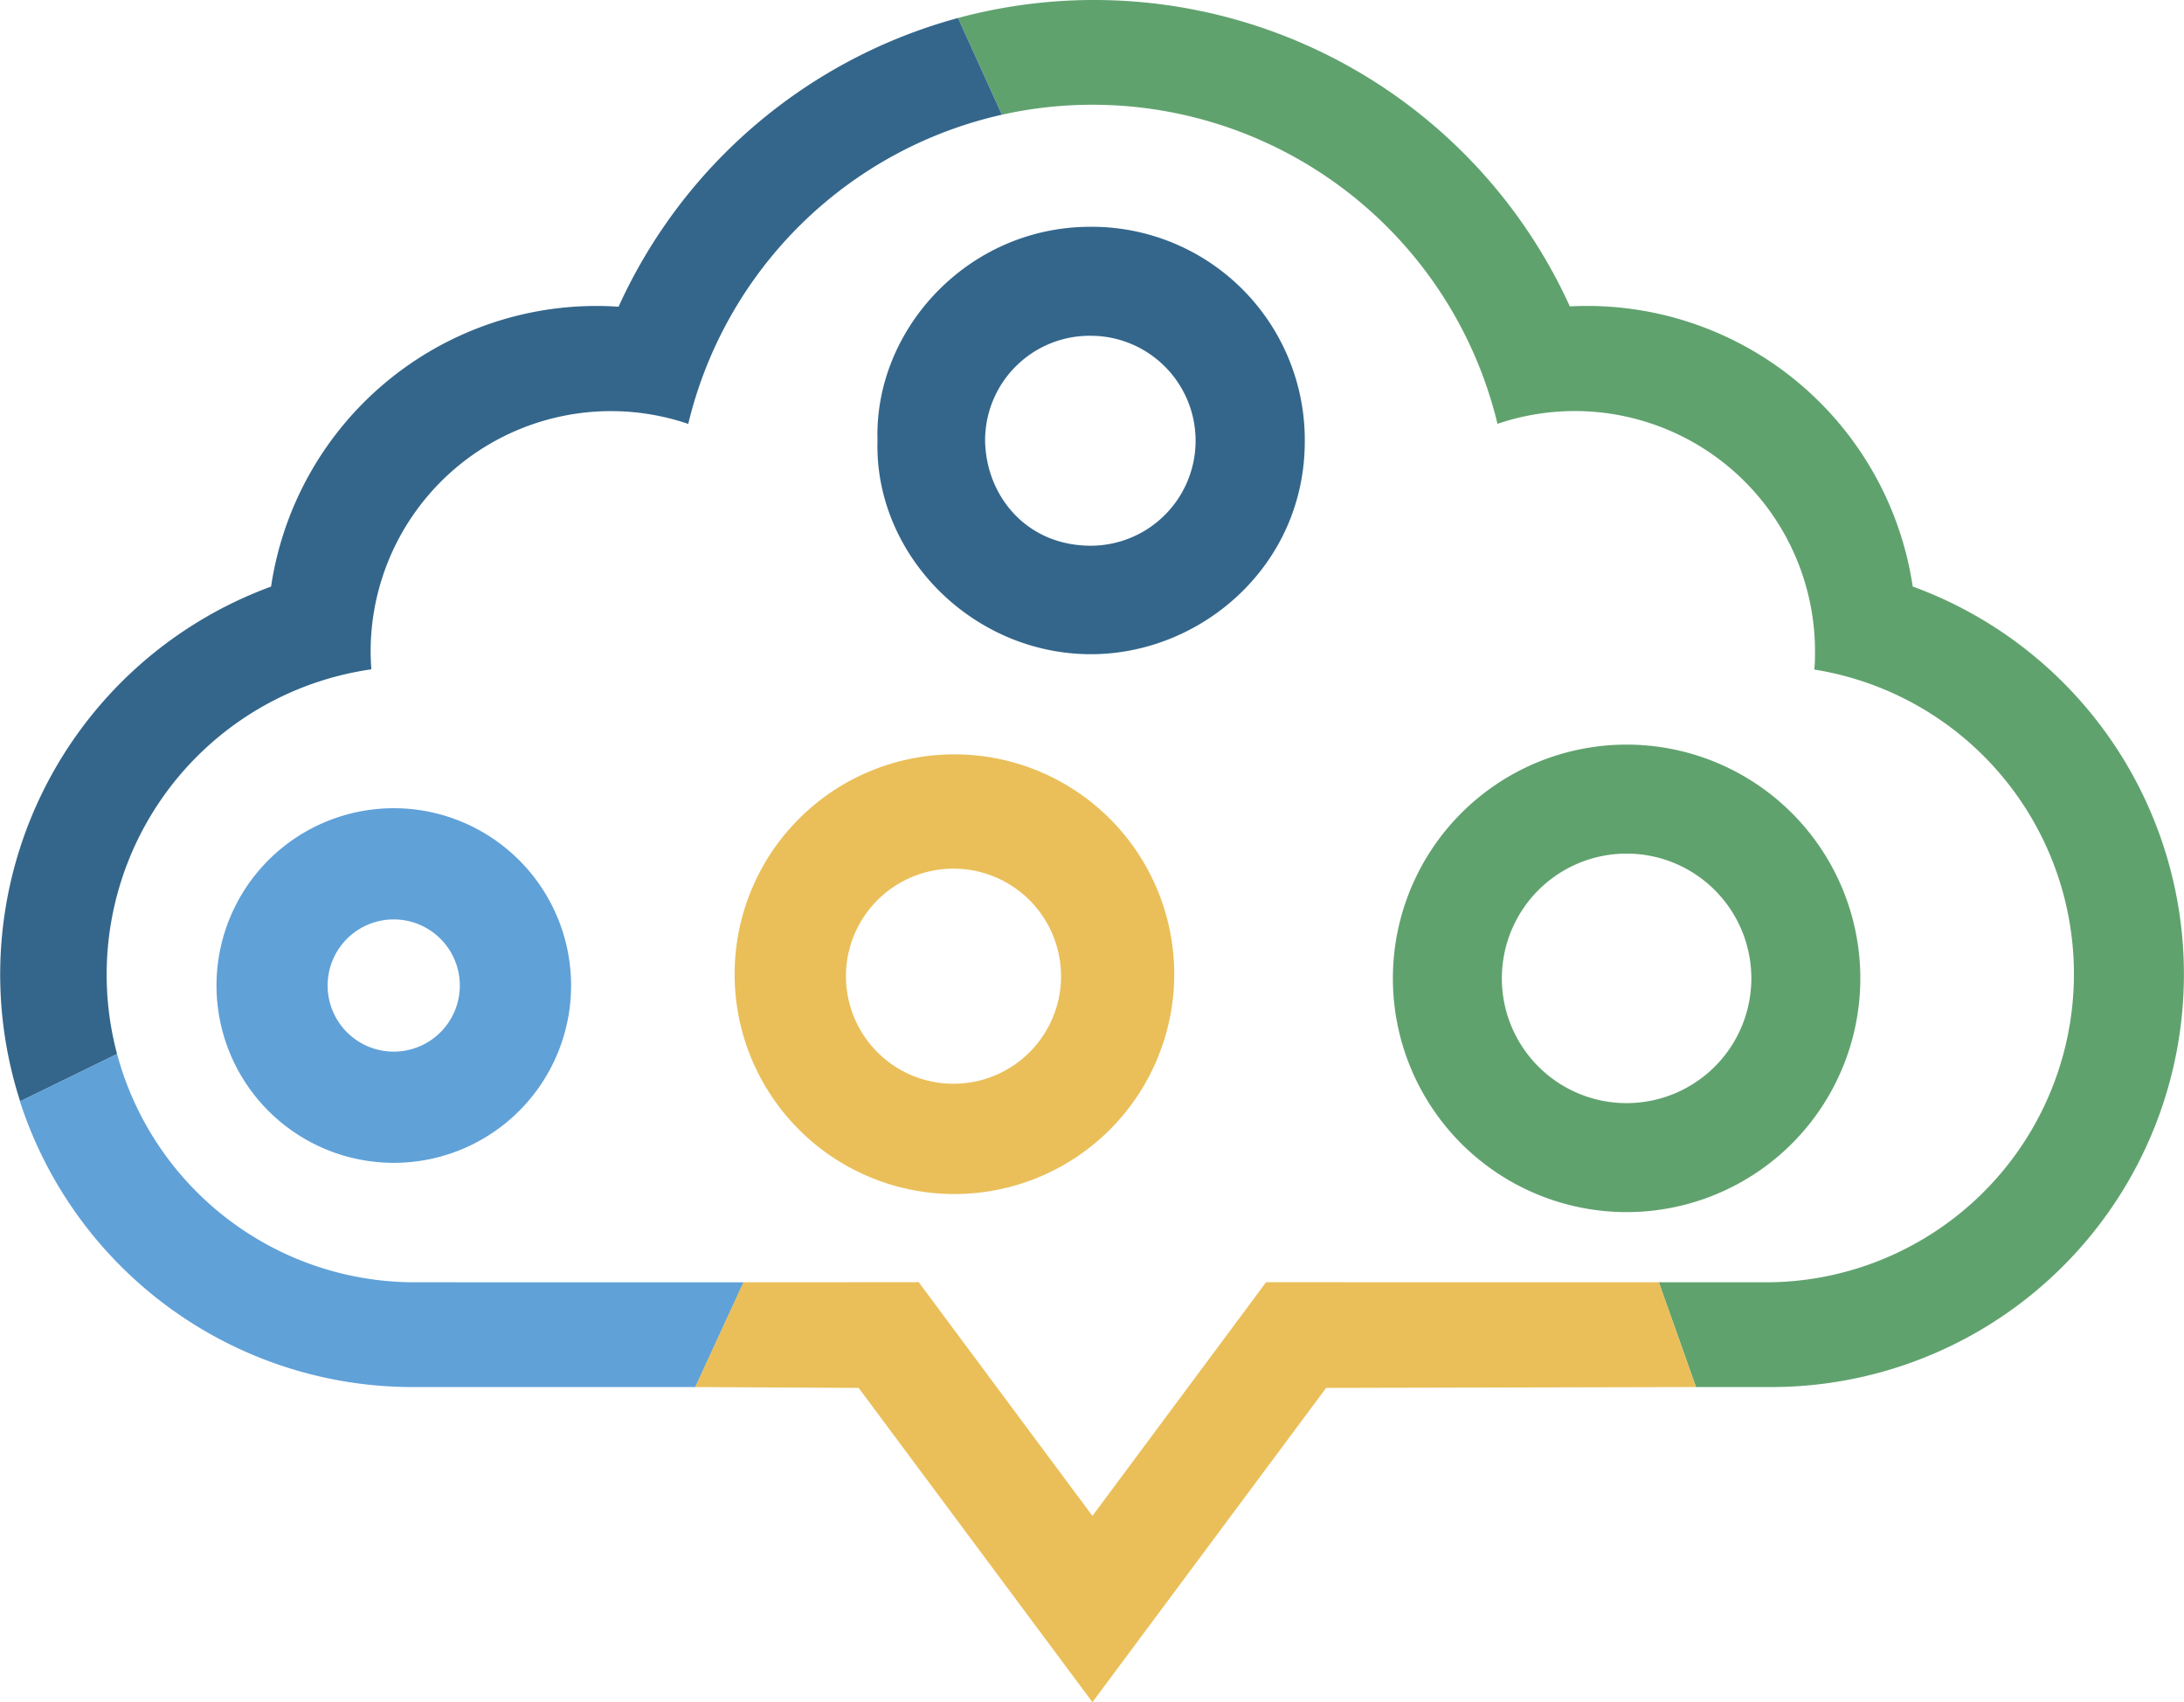
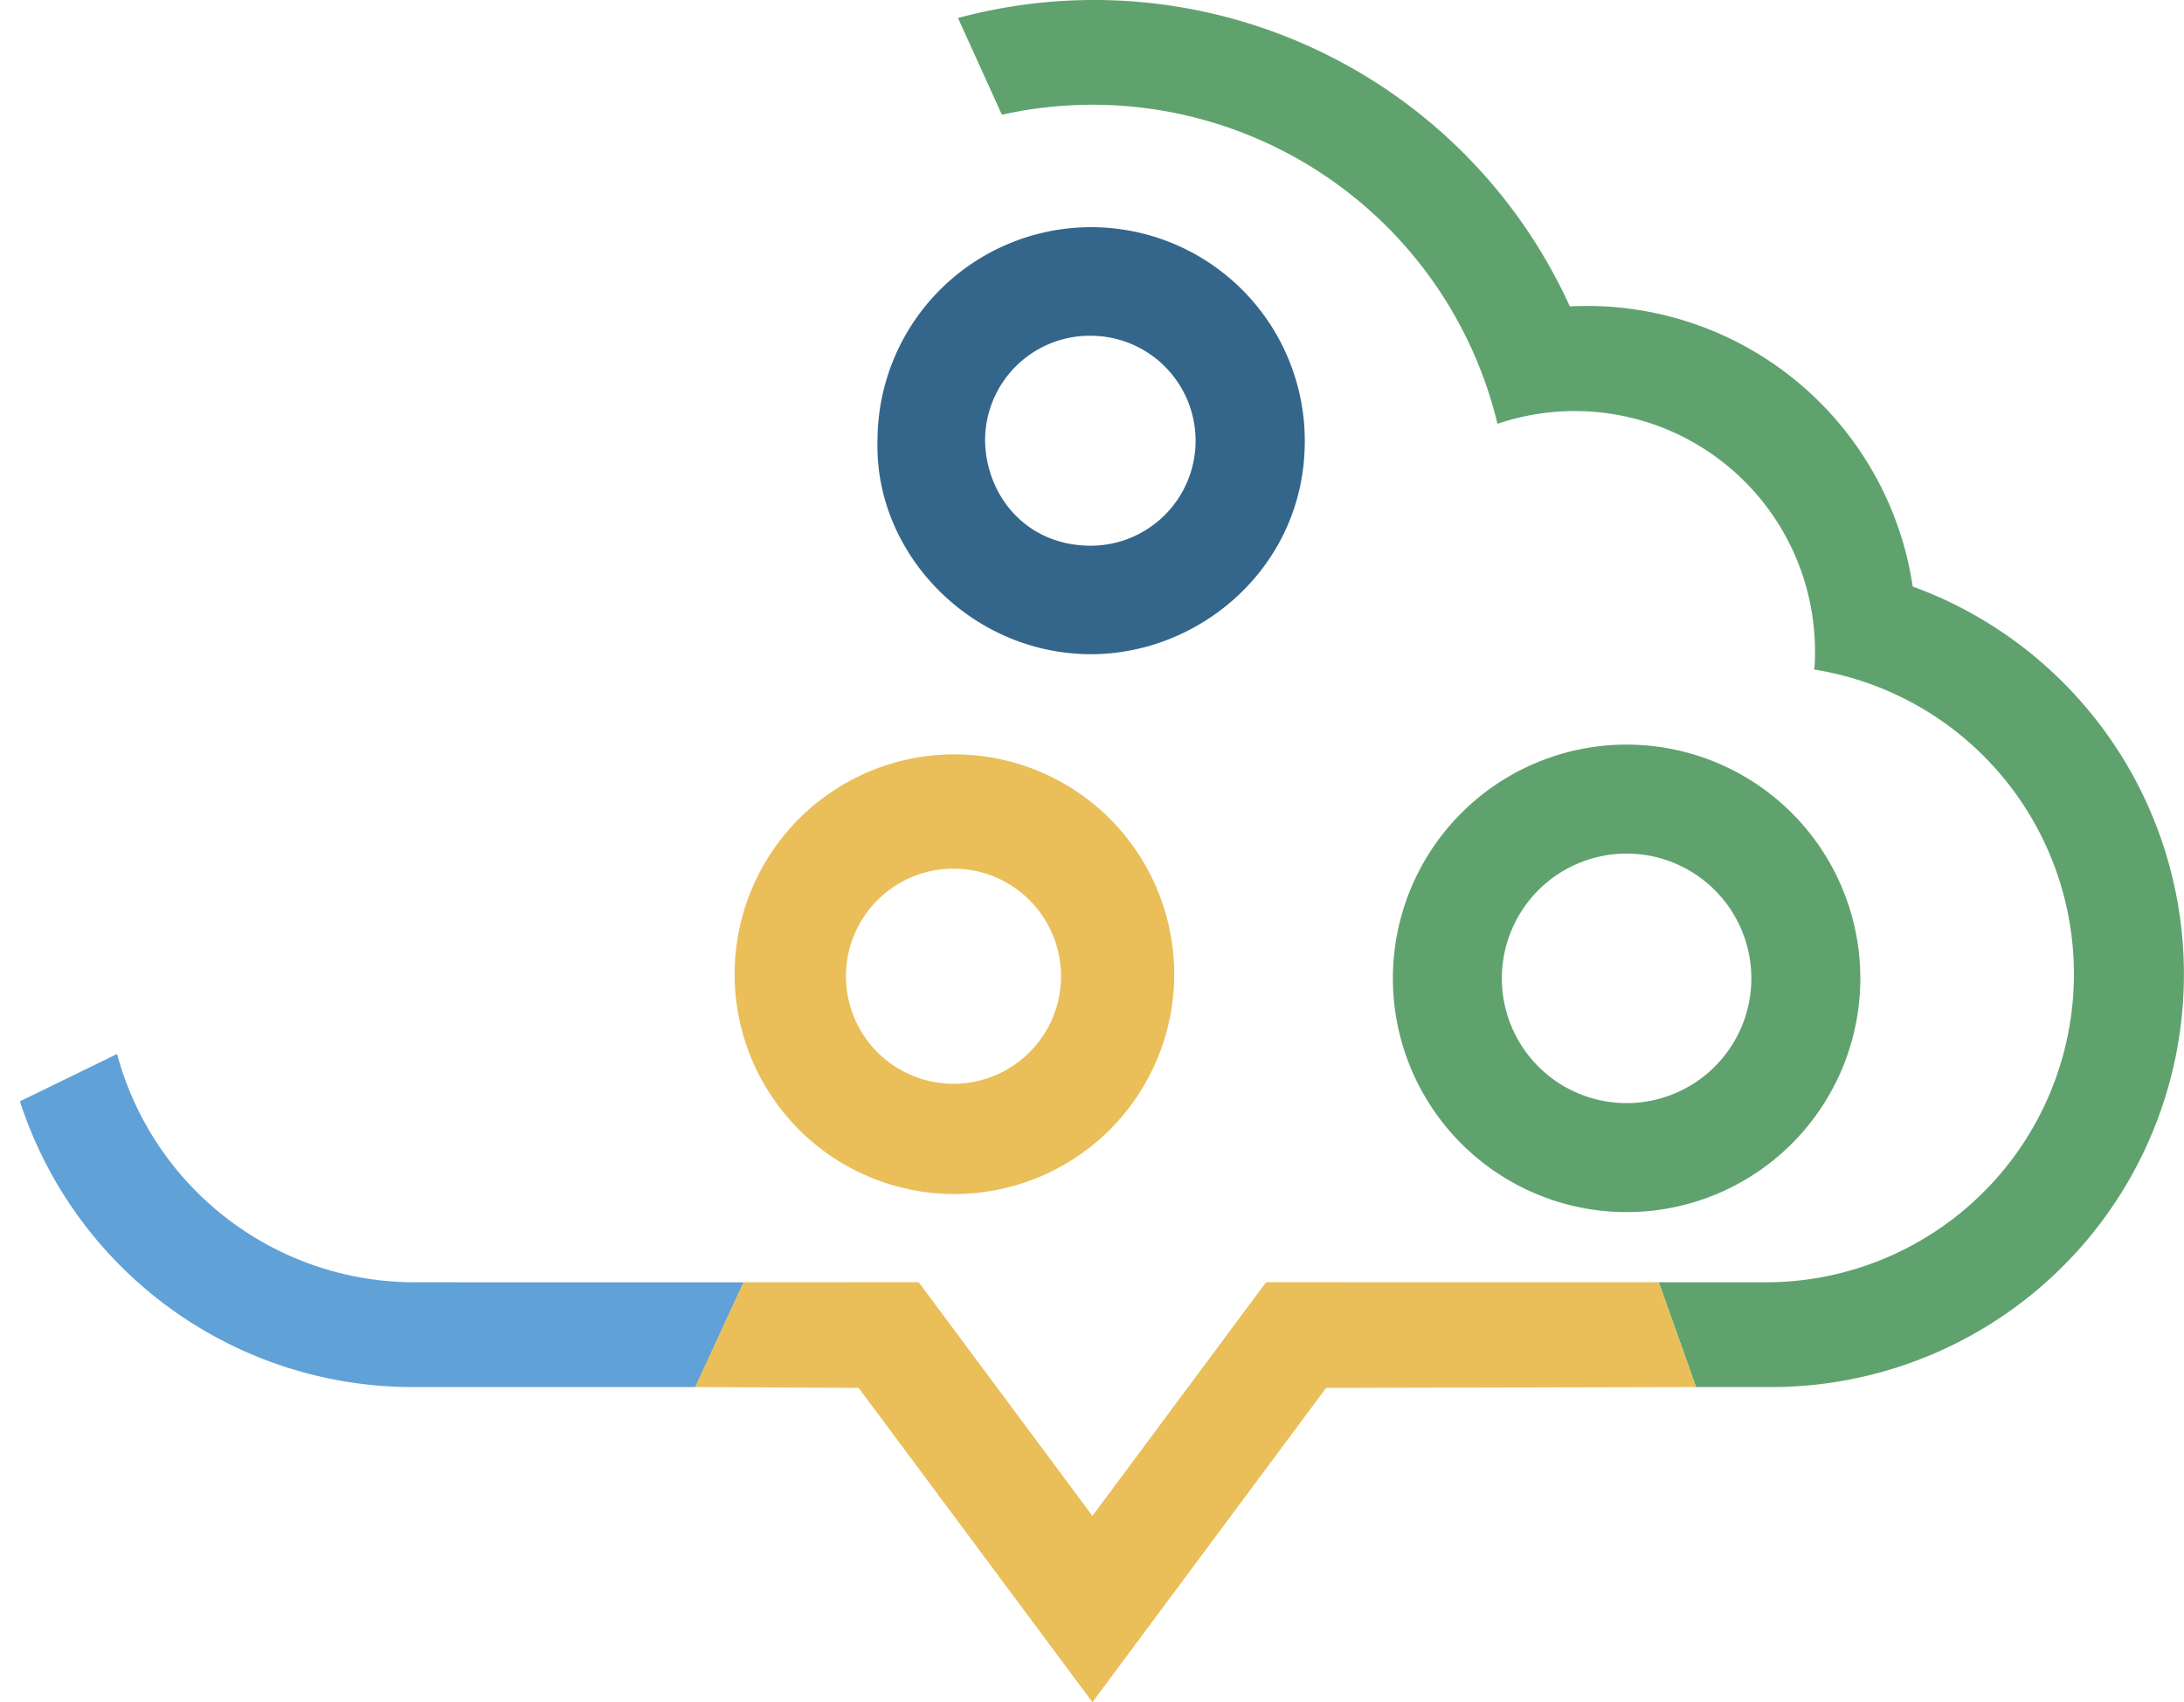
<svg xmlns="http://www.w3.org/2000/svg" viewBox="0 0 304.64 237.4">
  <g>
-     <path d="M122.4 61.41c-.46-15.49 12.66-29.79 29.71-29.78A29.72 29.72 0 0 1 182 61.56c0 17.44-14.63 29.85-30.15 29.68-16.47-.19-29.92-14.05-29.45-29.83Zm29.8-14.58a14.59 14.59 0 0 0-14.79 14.65c.12 7.6 5.68 14.58 14.65 14.63a14.64 14.64 0 1 0 .14-29.28Z" style="fill:#34668b" />
+     <path d="M122.4 61.41A29.72 29.72 0 0 1 182 61.56c0 17.44-14.63 29.85-30.15 29.68-16.47-.19-29.92-14.05-29.45-29.83Zm29.8-14.58a14.59 14.59 0 0 0-14.79 14.65c.12 7.6 5.68 14.58 14.65 14.63a14.64 14.64 0 1 0 .14-29.28Z" style="fill:#34668b" />
    <path d="M226.89 103.85a32.6 32.6 0 1 0 32.6 32.6 32.6 32.6 0 0 0-32.6-32.6Zm0 50a17.4 17.4 0 1 1 17.4-17.4 17.4 17.4 0 0 1-17.4 17.4Z" style="fill:#60a26e" />
    <path d="M133.13 105.21a30.66 30.66 0 1 0 30.66 30.66 30.66 30.66 0 0 0-30.66-30.66Zm-.13 45.94a15 15 0 1 1 15-15 15 15 0 0 1-15 15Z" style="fill:#eabf59" />
-     <path d="M54.93 112.72a24.73 24.73 0 1 0 24.73 24.73 24.74 24.74 0 0 0-24.73-24.73Zm0 33.95a9.22 9.22 0 1 1 9.21-9.22 9.22 9.22 0 0 1-9.21 9.22Z" style="fill:#60a1d8" />
    <path d="M266.8 81.8a45.92 45.92 0 0 0-45.4-39.13q-1.23 0-2.43.06a72.91 72.91 0 0 0-85.34-40.22L139.75 16a58.11 58.11 0 0 1 69.13 43.11 33.51 33.51 0 0 1 44.29 31.74c0 .85 0 1.7-.11 2.53a43 43 0 0 1-6.25 85.46h-15.43l5.19 14.61h10.51A57.57 57.57 0 0 0 266.8 81.8Z" style="fill:#60a26e" />
-     <path d="M133.63 2.51a73 73 0 0 0-47.35 40.27c-1-.07-2-.11-3.07-.11a45.91 45.91 0 0 0-45.4 39.14 57.62 57.62 0 0 0-35 71.79l13.52-6.6A43 43 0 0 1 51.8 93.35c-.06-.82-.1-1.66-.1-2.5A33.52 33.52 0 0 1 96 59.12 58.09 58.09 0 0 1 139.75 16Z" style="fill:#34668b" />
    <path d="M2.78 153.6a57.57 57.57 0 0 0 54.78 39.85H97l6.73-14.61H57.84A43 43 0 0 1 16.33 147" style="fill:#60a1d8" />
    <path style="fill:#eabf59" d="m231.38 178.84-54.71-.01v.05l-.07-.05-24.22 32.59-24.23-32.59h-6.12l-18.33.01-6.73 14.61 22.8.12 32.61 43.83 32.6-43.83 51.59-.12-5.19-14.61z" />
-     <path style="fill:#ff5f9b;opacity:.27" d="M116.49 178.83h11.36-11.36zm11.66 0h-.3v.22l.3-.22z" />
  </g>
  <style>@media (prefers-color-scheme:light){:root{filter:none}}</style>
</svg>